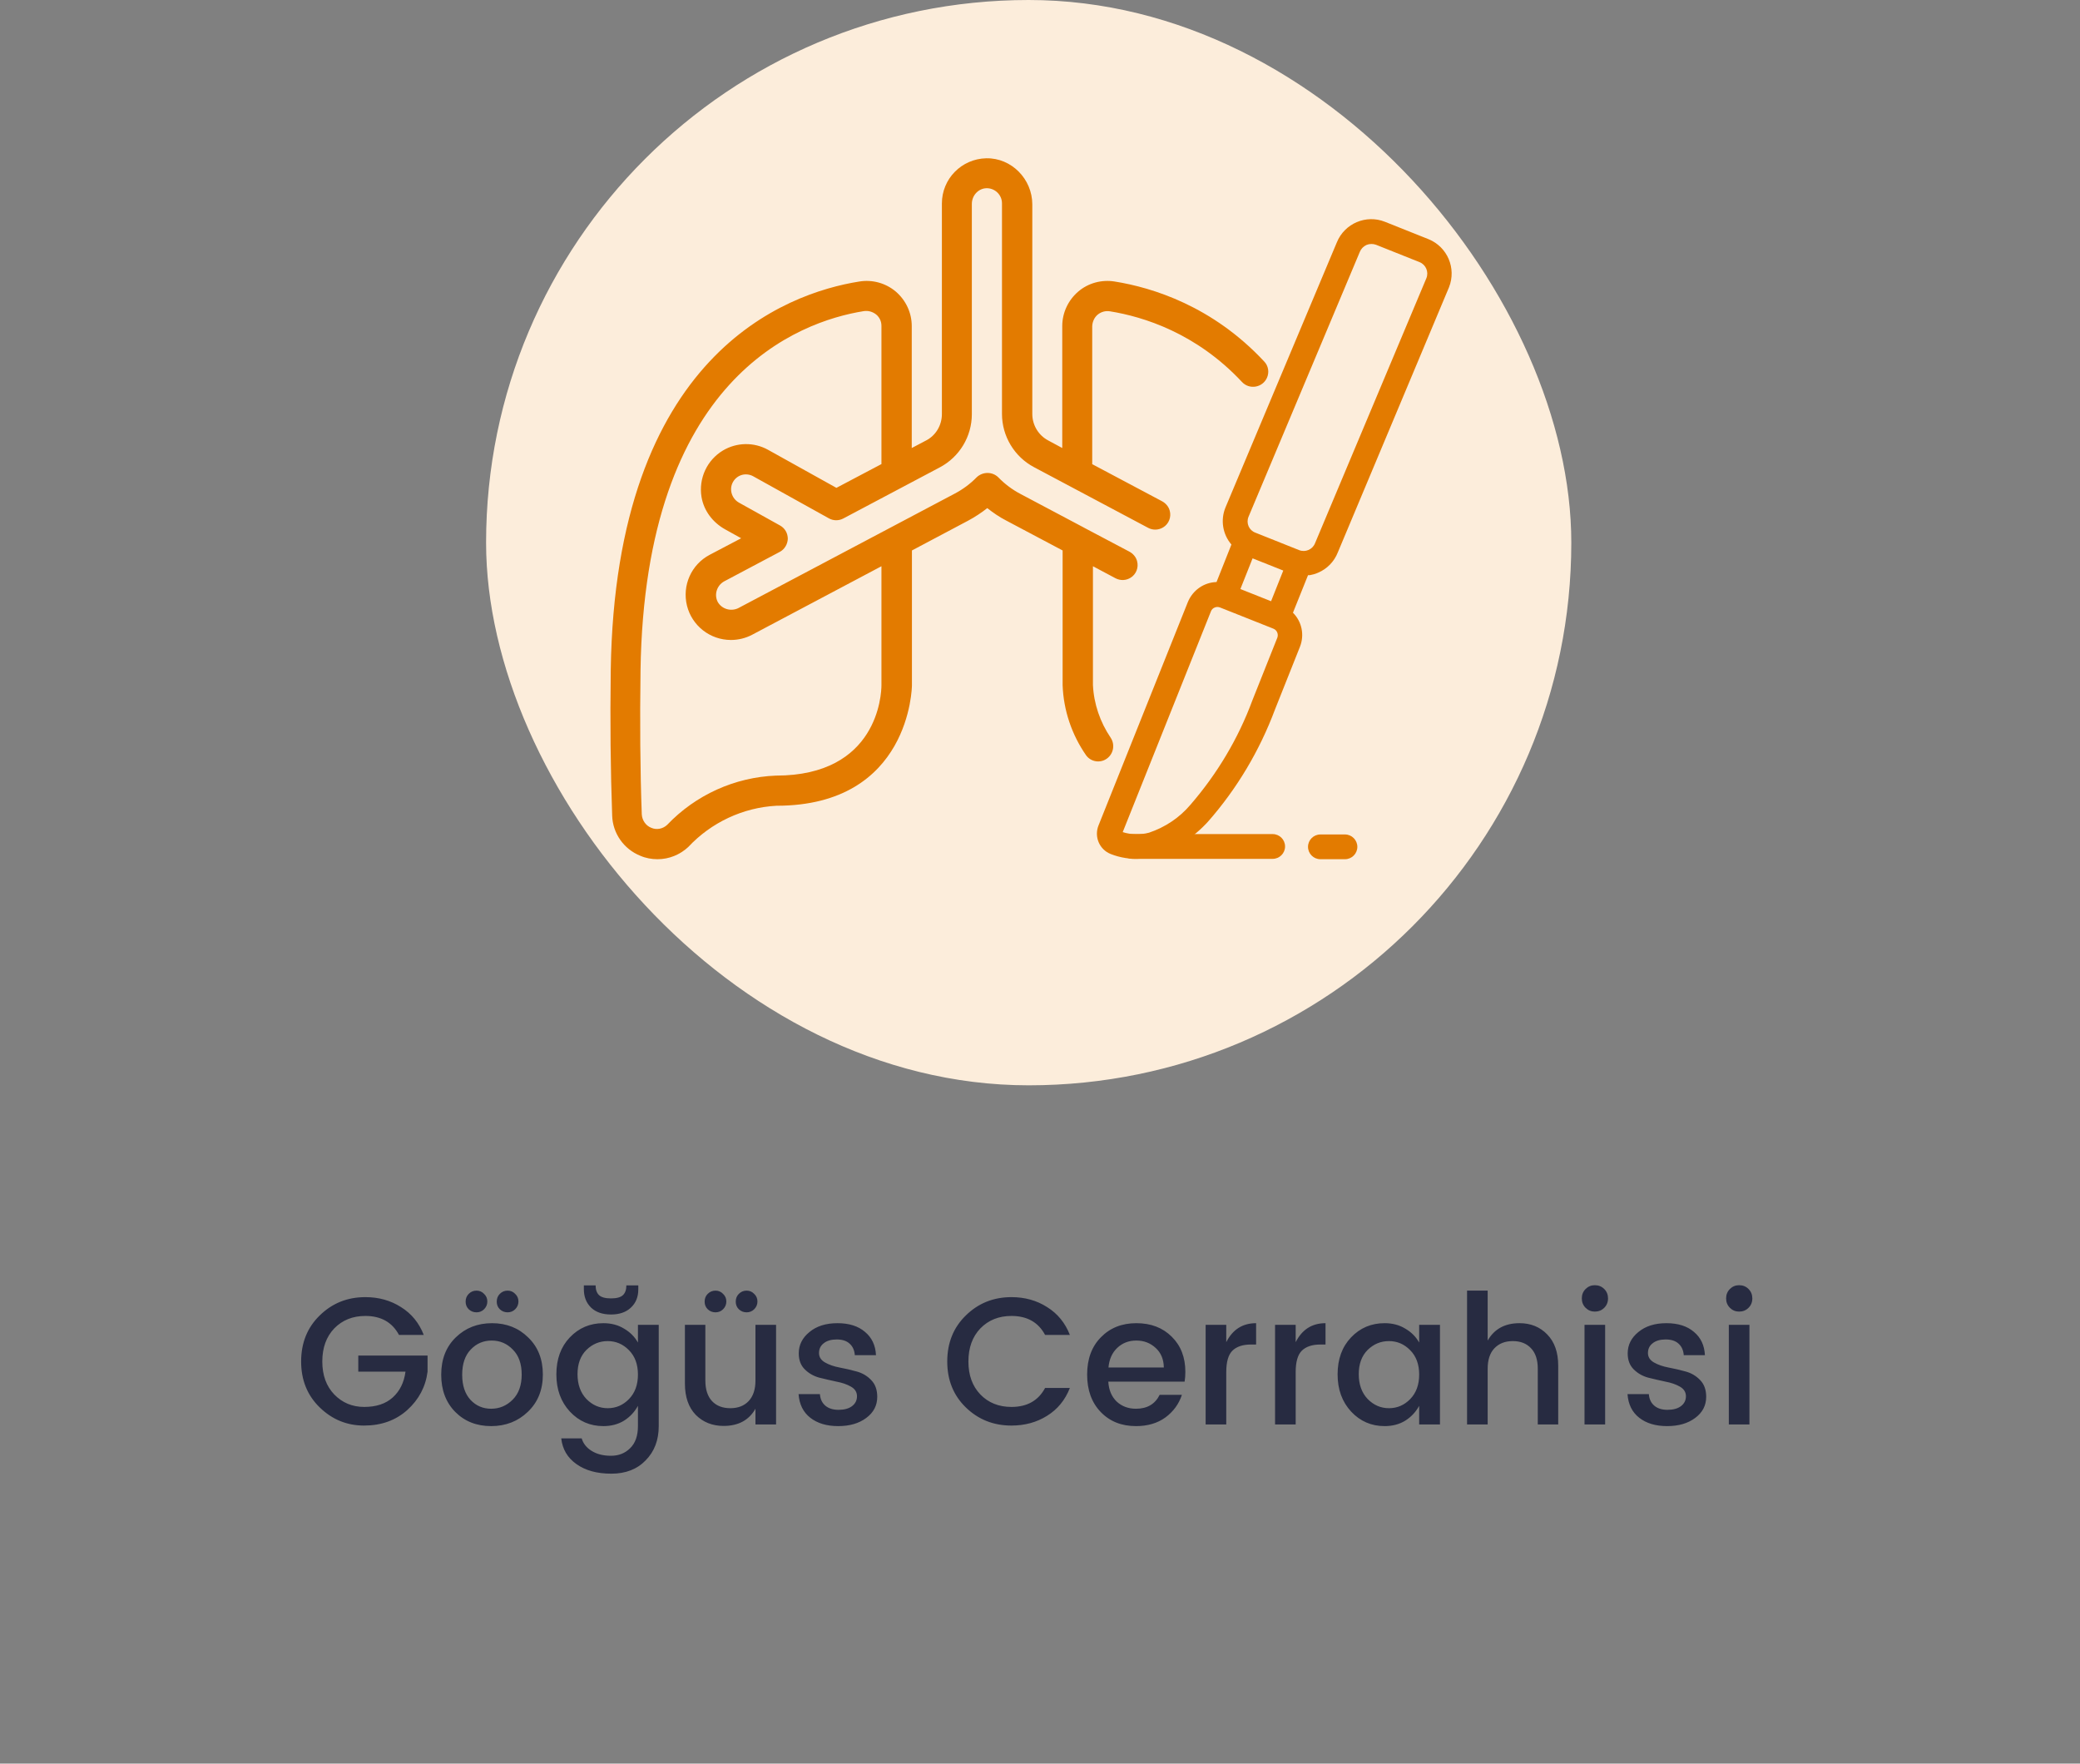
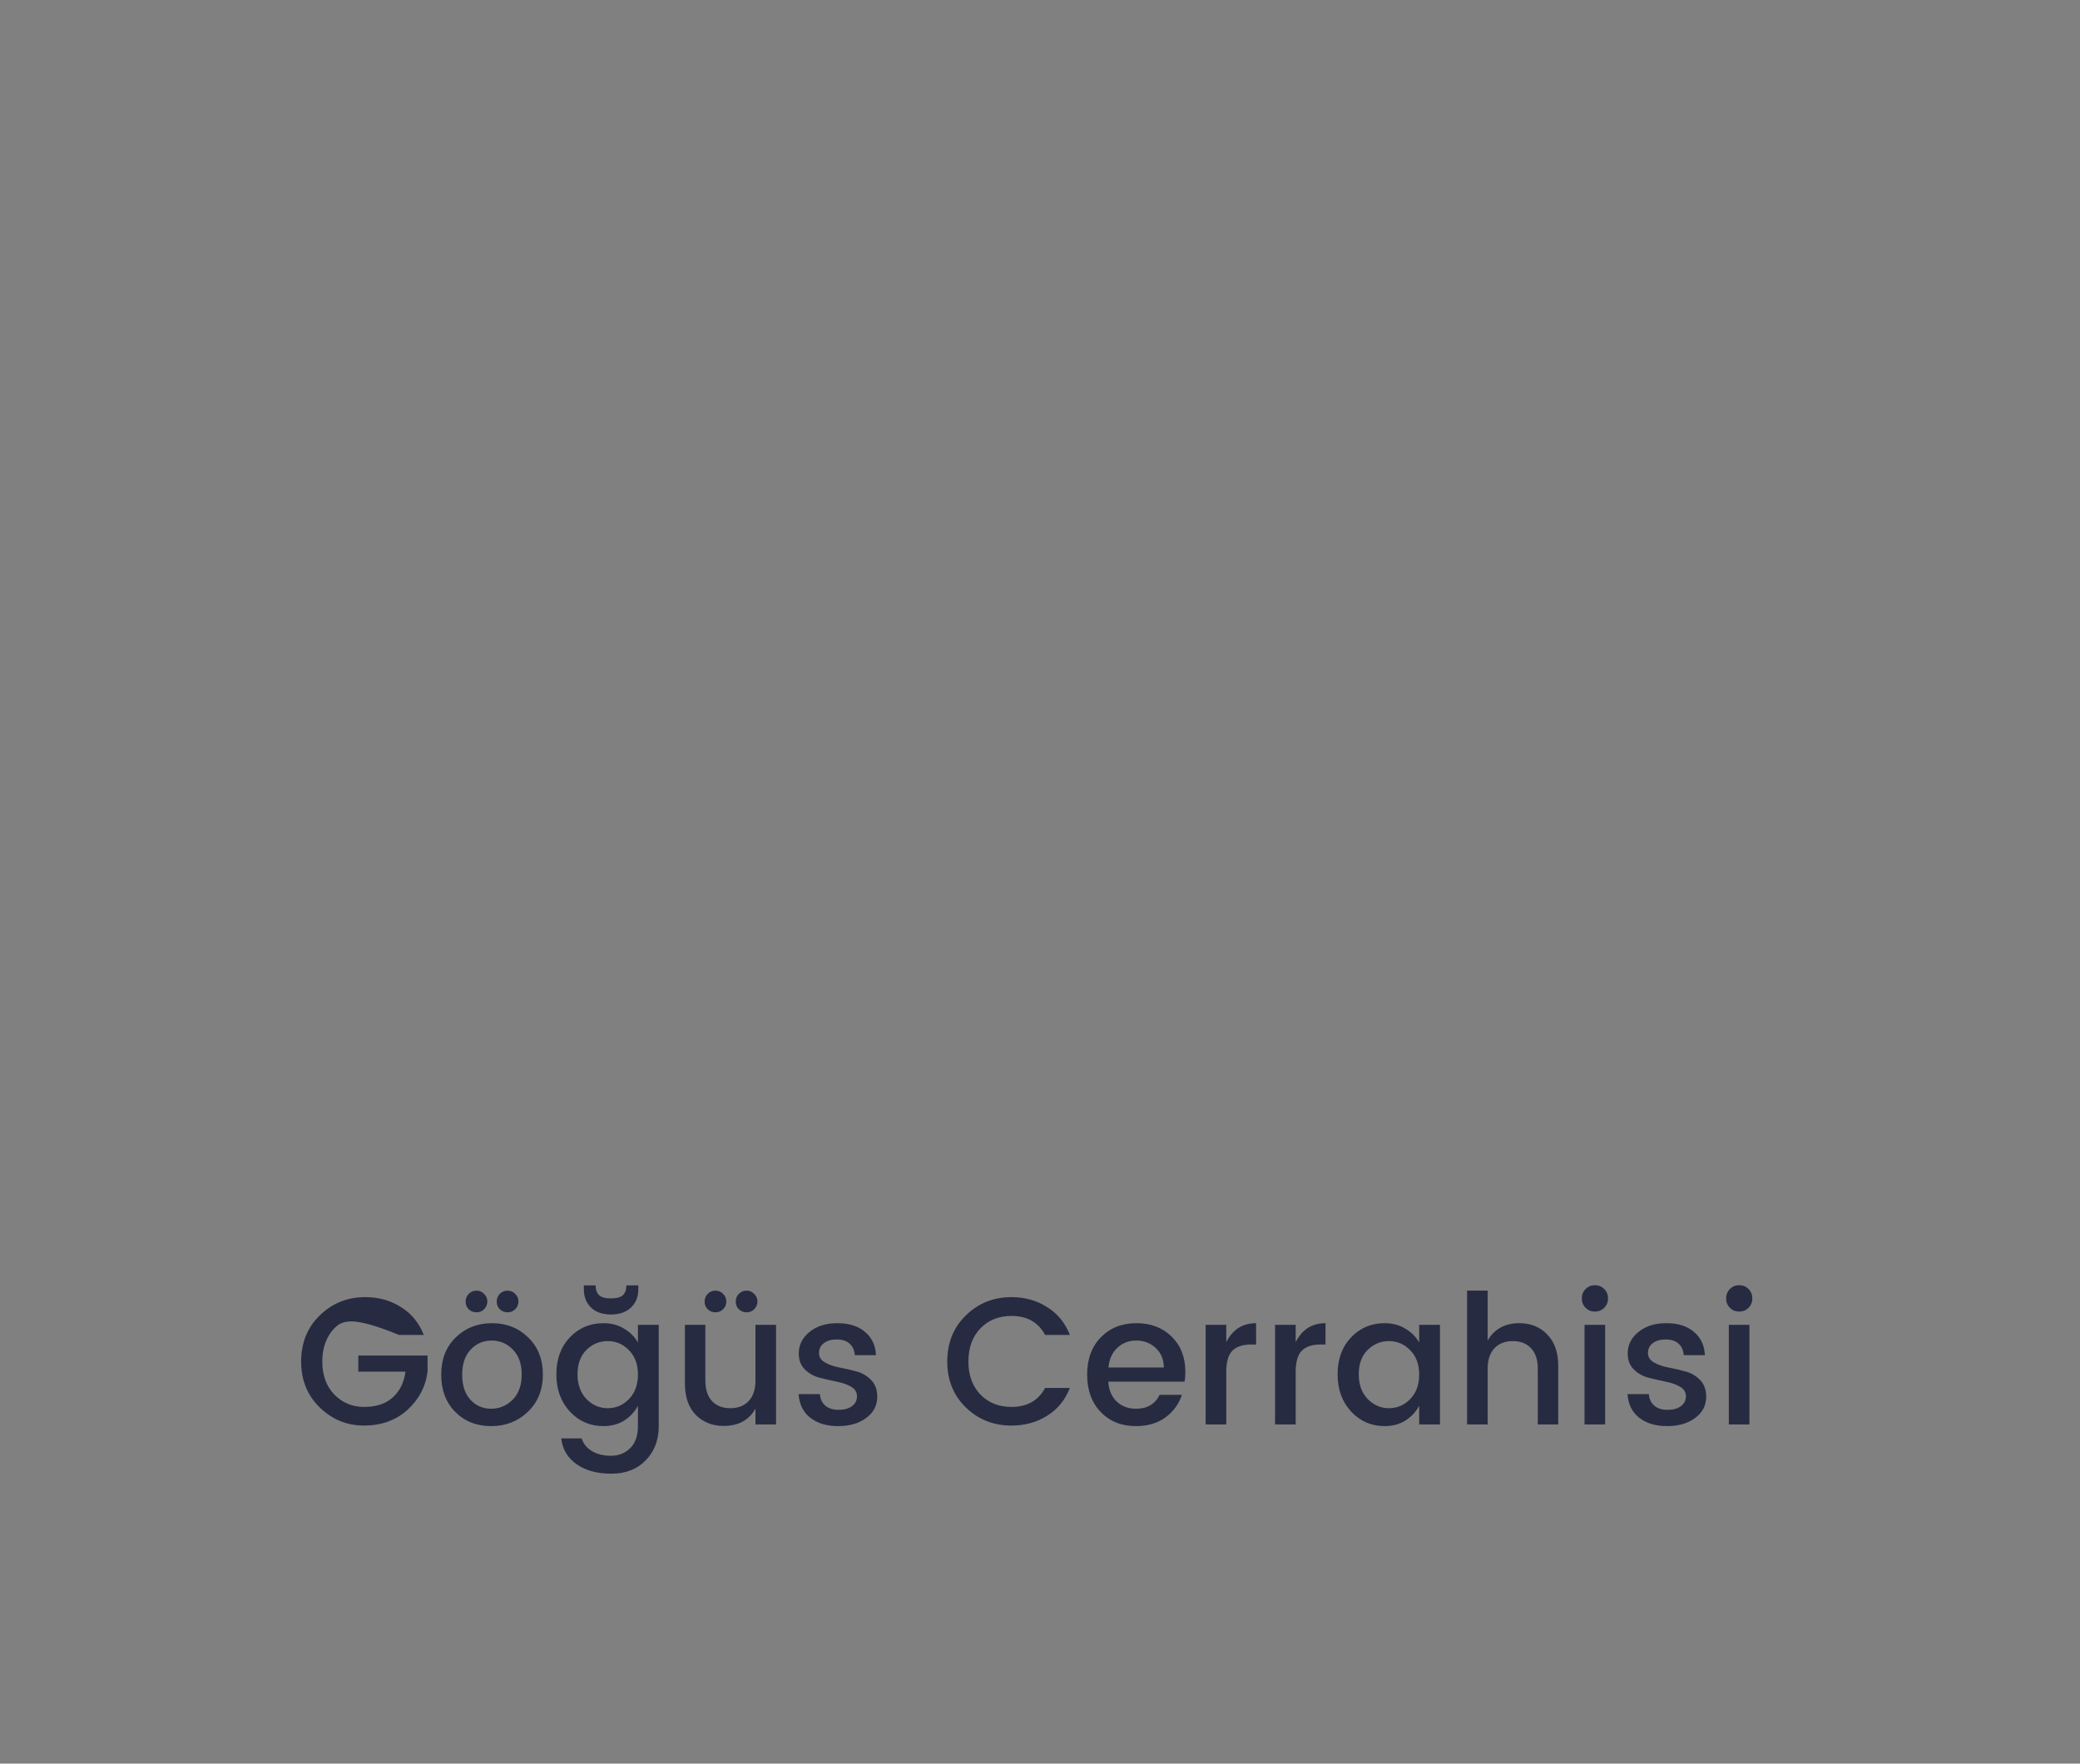
<svg xmlns="http://www.w3.org/2000/svg" width="184" height="156" viewBox="0 0 184 156" fill="none">
  <rect x="0" y="0" width="184" height="156" fill="#808080" stroke="none" />
-   <path d="M32.207 126.096C30.692 126.096 29.386 125.563 28.287 124.496C27.188 123.429 26.639 122.075 26.639 120.432C26.639 118.779 27.188 117.419 28.287 116.352C29.386 115.275 30.73 114.736 32.319 114.736C33.503 114.736 34.553 115.029 35.471 115.616C36.399 116.192 37.071 117.013 37.487 118.08H35.295C34.697 116.96 33.706 116.4 32.319 116.4C31.199 116.4 30.282 116.768 29.567 117.504C28.863 118.24 28.511 119.216 28.511 120.432C28.511 121.637 28.863 122.608 29.567 123.344C30.282 124.08 31.167 124.448 32.223 124.448C33.279 124.448 34.116 124.171 34.735 123.616C35.364 123.051 35.743 122.288 35.871 121.328H31.695V119.904H37.823V121.328C37.652 122.661 37.055 123.792 36.031 124.72C35.007 125.637 33.732 126.096 32.207 126.096ZM45.35 123.808C45.883 123.275 46.15 122.533 46.15 121.584C46.15 120.635 45.889 119.899 45.366 119.376C44.854 118.843 44.23 118.576 43.494 118.576C42.758 118.576 42.139 118.843 41.638 119.376C41.136 119.899 40.886 120.64 40.886 121.6C40.886 122.549 41.131 123.291 41.622 123.824C42.112 124.347 42.721 124.608 43.446 124.608C44.182 124.608 44.816 124.341 45.35 123.808ZM43.446 126.144C42.166 126.144 41.11 125.728 40.278 124.896C39.446 124.053 39.03 122.955 39.03 121.6C39.03 120.235 39.456 119.136 40.31 118.304C41.174 117.461 42.246 117.04 43.526 117.04C44.806 117.04 45.873 117.461 46.726 118.304C47.59 119.136 48.022 120.229 48.022 121.584C48.022 122.939 47.579 124.037 46.694 124.88C45.819 125.723 44.736 126.144 43.446 126.144ZM45.574 115.808C45.392 115.989 45.169 116.08 44.902 116.08C44.635 116.08 44.406 115.989 44.214 115.808C44.032 115.627 43.942 115.403 43.942 115.136C43.942 114.859 44.032 114.629 44.214 114.448C44.406 114.256 44.635 114.16 44.902 114.16C45.169 114.16 45.392 114.256 45.574 114.448C45.766 114.629 45.862 114.853 45.862 115.12C45.862 115.387 45.766 115.616 45.574 115.808ZM42.822 115.808C42.641 115.989 42.416 116.08 42.15 116.08C41.883 116.08 41.654 115.989 41.462 115.808C41.281 115.627 41.19 115.403 41.19 115.136C41.19 114.859 41.281 114.629 41.462 114.448C41.654 114.256 41.883 114.16 42.15 114.16C42.416 114.16 42.641 114.256 42.822 114.448C43.014 114.629 43.11 114.853 43.11 115.12C43.11 115.387 43.014 115.616 42.822 115.808ZM56.465 114.048C56.465 114.72 56.246 115.259 55.809 115.664C55.382 116.069 54.796 116.272 54.049 116.272C53.302 116.272 52.716 116.069 52.289 115.664C51.862 115.248 51.649 114.704 51.649 114.032V113.696H52.689C52.689 114.08 52.79 114.368 52.993 114.56C53.196 114.752 53.548 114.848 54.049 114.848C54.55 114.848 54.902 114.752 55.105 114.56C55.308 114.368 55.409 114.08 55.409 113.696H56.465V114.048ZM53.377 126.144C52.204 126.144 51.217 125.717 50.417 124.864C49.617 124 49.217 122.901 49.217 121.568C49.217 120.224 49.612 119.136 50.401 118.304C51.201 117.461 52.193 117.04 53.377 117.04C54.07 117.04 54.678 117.2 55.201 117.52C55.734 117.829 56.145 118.24 56.433 118.752V117.184H58.273V126.144C58.273 127.381 57.889 128.389 57.121 129.168C56.364 129.957 55.35 130.352 54.081 130.352C52.812 130.352 51.782 130.069 50.993 129.504C50.204 128.949 49.756 128.192 49.649 127.232H51.457C51.596 127.691 51.889 128.059 52.337 128.336C52.796 128.624 53.366 128.768 54.049 128.768C54.732 128.768 55.297 128.544 55.745 128.096C56.204 127.648 56.433 126.997 56.433 126.144V124.352C56.134 124.896 55.724 125.333 55.201 125.664C54.678 125.984 54.07 126.144 53.377 126.144ZM55.633 123.76C56.166 123.216 56.433 122.491 56.433 121.584C56.433 120.677 56.166 119.957 55.633 119.424C55.11 118.891 54.486 118.624 53.761 118.624C53.036 118.624 52.406 118.885 51.873 119.408C51.35 119.931 51.089 120.645 51.089 121.552C51.089 122.459 51.35 123.189 51.873 123.744C52.406 124.288 53.036 124.56 53.761 124.56C54.486 124.56 55.11 124.293 55.633 123.76ZM66.829 117.184H68.653V126H66.829V124.608C66.253 125.621 65.314 126.128 64.013 126.128C63.021 126.128 62.199 125.803 61.549 125.152C60.909 124.491 60.589 123.568 60.589 122.384V117.184H62.397V122.112C62.397 122.901 62.594 123.509 62.989 123.936C63.383 124.352 63.922 124.56 64.605 124.56C65.287 124.56 65.826 124.352 66.221 123.936C66.626 123.509 66.829 122.901 66.829 122.112V117.184ZM63.965 115.808C63.783 115.989 63.559 116.08 63.293 116.08C63.026 116.08 62.797 115.989 62.605 115.808C62.423 115.627 62.333 115.403 62.333 115.136C62.333 114.859 62.423 114.629 62.605 114.448C62.797 114.256 63.026 114.16 63.293 114.16C63.559 114.16 63.783 114.256 63.965 114.448C64.157 114.629 64.253 114.853 64.253 115.12C64.253 115.387 64.157 115.616 63.965 115.808ZM66.717 115.808C66.535 115.989 66.311 116.08 66.045 116.08C65.778 116.08 65.549 115.989 65.357 115.808C65.175 115.627 65.085 115.403 65.085 115.136C65.085 114.859 65.175 114.629 65.357 114.448C65.549 114.256 65.778 114.16 66.045 114.16C66.311 114.16 66.535 114.256 66.717 114.448C66.909 114.629 67.005 114.853 67.005 115.12C67.005 115.387 66.909 115.616 66.717 115.808ZM70.659 119.712C70.659 118.965 70.974 118.336 71.603 117.824C72.233 117.301 73.059 117.04 74.083 117.04C75.107 117.04 75.918 117.296 76.515 117.808C77.123 118.309 77.449 118.997 77.491 119.872H75.619C75.587 119.435 75.433 119.093 75.155 118.848C74.889 118.603 74.51 118.48 74.019 118.48C73.529 118.48 73.145 118.592 72.867 118.816C72.59 119.029 72.451 119.317 72.451 119.68C72.451 120.032 72.627 120.309 72.979 120.512C73.331 120.715 73.758 120.864 74.259 120.96C74.771 121.056 75.278 121.173 75.779 121.312C76.291 121.451 76.723 121.707 77.075 122.08C77.427 122.443 77.603 122.933 77.603 123.552C77.603 124.32 77.278 124.944 76.627 125.424C75.987 125.904 75.161 126.144 74.147 126.144C73.134 126.144 72.313 125.899 71.683 125.408C71.054 124.917 70.707 124.219 70.643 123.312H72.531C72.563 123.749 72.723 124.091 73.011 124.336C73.299 124.581 73.689 124.704 74.179 124.704C74.681 124.704 75.075 124.597 75.363 124.384C75.662 124.16 75.811 123.867 75.811 123.504C75.811 123.141 75.635 122.859 75.283 122.656C74.931 122.453 74.499 122.304 73.987 122.208C73.486 122.101 72.979 121.984 72.467 121.856C71.966 121.717 71.539 121.472 71.187 121.12C70.835 120.768 70.659 120.299 70.659 119.712ZM89.475 126.096C87.886 126.096 86.542 125.563 85.443 124.496C84.344 123.429 83.795 122.075 83.795 120.432C83.795 118.779 84.344 117.419 85.443 116.352C86.542 115.275 87.886 114.736 89.475 114.736C90.659 114.736 91.71 115.029 92.627 115.616C93.555 116.192 94.227 117.013 94.643 118.08H92.451C91.854 116.96 90.862 116.4 89.475 116.4C88.355 116.4 87.438 116.768 86.723 117.504C86.019 118.24 85.667 119.216 85.667 120.432C85.667 121.637 86.019 122.608 86.723 123.344C87.438 124.08 88.355 124.448 89.475 124.448C90.862 124.448 91.854 123.888 92.451 122.768H94.643C94.227 123.835 93.555 124.656 92.627 125.232C91.71 125.808 90.659 126.096 89.475 126.096ZM100.49 126.144C99.21 126.144 98.17 125.728 97.37 124.896C96.57 124.064 96.17 122.96 96.17 121.584C96.17 120.208 96.576 119.109 97.386 118.288C98.197 117.456 99.242 117.04 100.522 117.04C101.813 117.04 102.858 117.44 103.658 118.24C104.458 119.029 104.858 120.064 104.858 121.344C104.858 121.653 104.837 121.941 104.794 122.208H98.042C98.085 122.944 98.33 123.531 98.778 123.968C99.237 124.395 99.808 124.608 100.49 124.608C101.482 124.608 102.181 124.197 102.586 123.376H104.554C104.287 124.187 103.802 124.853 103.098 125.376C102.394 125.888 101.525 126.144 100.49 126.144ZM102.954 120.96C102.943 120.235 102.703 119.659 102.234 119.232C101.765 118.795 101.194 118.576 100.522 118.576C99.85 118.576 99.285 118.795 98.826 119.232C98.378 119.659 98.122 120.235 98.058 120.96H102.954ZM108.477 117.184V118.72C109.042 117.6 109.922 117.04 111.117 117.04V118.928H110.653C109.938 118.928 109.394 119.109 109.021 119.472C108.658 119.835 108.477 120.464 108.477 121.36V126H106.653V117.184H108.477ZM114.618 117.184V118.72C115.183 117.6 116.063 117.04 117.258 117.04V118.928H116.794C116.079 118.928 115.535 119.109 115.162 119.472C114.799 119.835 114.618 120.464 114.618 121.36V126H112.794V117.184H114.618ZM124.742 123.76C125.276 123.216 125.542 122.491 125.542 121.584C125.542 120.677 125.276 119.957 124.742 119.424C124.22 118.891 123.596 118.624 122.87 118.624C122.145 118.624 121.516 118.885 120.982 119.408C120.46 119.931 120.198 120.645 120.198 121.552C120.198 122.459 120.46 123.189 120.982 123.744C121.516 124.288 122.145 124.56 122.87 124.56C123.596 124.56 124.22 124.293 124.742 123.76ZM122.486 126.144C121.313 126.144 120.326 125.717 119.526 124.864C118.726 124 118.326 122.901 118.326 121.568C118.326 120.224 118.721 119.136 119.51 118.304C120.31 117.461 121.302 117.04 122.486 117.04C123.18 117.04 123.788 117.2 124.31 117.52C124.844 117.829 125.254 118.24 125.542 118.752V117.184H127.382V126H125.542V124.352C125.244 124.896 124.833 125.333 124.31 125.664C123.788 125.984 123.18 126.144 122.486 126.144ZM131.602 114.16V118.576C132.189 117.552 133.127 117.04 134.418 117.04C135.41 117.04 136.226 117.371 136.866 118.032C137.517 118.693 137.842 119.616 137.842 120.8V126H136.034V121.072C136.034 120.283 135.837 119.68 135.442 119.264C135.047 118.837 134.509 118.624 133.826 118.624C133.143 118.624 132.599 118.837 132.194 119.264C131.799 119.68 131.602 120.283 131.602 121.072V126H129.778V114.16H131.602ZM142.249 114.848C142.249 115.179 142.137 115.456 141.913 115.68C141.689 115.904 141.411 116.016 141.081 116.016C140.761 116.016 140.489 115.904 140.265 115.68C140.041 115.456 139.929 115.179 139.929 114.848C139.929 114.517 140.041 114.24 140.265 114.016C140.489 113.792 140.761 113.68 141.081 113.68C141.411 113.68 141.689 113.792 141.913 114.016C142.137 114.24 142.249 114.517 142.249 114.848ZM140.169 126V117.184H141.993V126H140.169ZM143.988 119.712C143.988 118.965 144.302 118.336 144.932 117.824C145.561 117.301 146.388 117.04 147.411 117.04C148.436 117.04 149.246 117.296 149.844 117.808C150.452 118.309 150.777 118.997 150.82 119.872H148.948C148.916 119.435 148.761 119.093 148.484 118.848C148.217 118.603 147.838 118.48 147.348 118.48C146.857 118.48 146.473 118.592 146.196 118.816C145.918 119.029 145.78 119.317 145.78 119.68C145.78 120.032 145.956 120.309 146.308 120.512C146.66 120.715 147.086 120.864 147.588 120.96C148.1 121.056 148.606 121.173 149.108 121.312C149.62 121.451 150.052 121.707 150.404 122.08C150.756 122.443 150.932 122.933 150.932 123.552C150.932 124.32 150.606 124.944 149.956 125.424C149.316 125.904 148.489 126.144 147.476 126.144C146.462 126.144 145.641 125.899 145.012 125.408C144.382 124.917 144.036 124.219 143.972 123.312H145.86C145.892 123.749 146.052 124.091 146.34 124.336C146.628 124.581 147.017 124.704 147.508 124.704C148.009 124.704 148.404 124.597 148.692 124.384C148.99 124.16 149.14 123.867 149.14 123.504C149.14 123.141 148.964 122.859 148.612 122.656C148.26 122.453 147.828 122.304 147.316 122.208C146.814 122.101 146.308 121.984 145.796 121.856C145.294 121.717 144.868 121.472 144.516 121.12C144.164 120.768 143.988 120.299 143.988 119.712ZM155.014 114.848C155.014 115.179 154.902 115.456 154.678 115.68C154.454 115.904 154.177 116.016 153.846 116.016C153.526 116.016 153.254 115.904 153.03 115.68C152.806 115.456 152.694 115.179 152.694 114.848C152.694 114.517 152.806 114.24 153.03 114.016C153.254 113.792 153.526 113.68 153.846 113.68C154.177 113.68 154.454 113.792 154.678 114.016C154.902 114.24 155.014 114.517 155.014 114.848ZM152.934 126V117.184H154.758V126H152.934Z" fill="#272B41" />
-   <rect x="43" width="96" height="96" rx="48" fill="#FCEDDB" />
-   <path fill-rule="evenodd" clip-rule="evenodd" d="M118.978 76C119.581 76 120.073 75.508 120.073 74.906C120.073 74.302 119.581 73.811 118.978 73.811H116.804C116.201 73.811 115.709 74.302 115.709 74.906C115.709 75.508 116.201 76 116.804 76H118.978Z" fill="#E37B00" />
-   <path fill-rule="evenodd" clip-rule="evenodd" d="M112.584 75.968C113.187 75.968 113.679 75.476 113.679 74.873C113.679 74.27 113.187 73.778 112.584 73.778H100.175C99.572 73.778 99.08 74.27 99.08 74.873C99.08 75.476 99.572 75.968 100.175 75.968H112.584Z" fill="#E37B00" />
-   <path d="M105.077 53.26L97.175 73.017C96.778 74.017 97.254 75.143 98.254 75.54C99.095 75.873 100.015 76.016 100.92 75.953C104.332 75.619 106.823 72.715 106.855 72.684C109.425 69.764 111.425 66.4 112.79 62.75L114.995 57.212C115.408 56.164 115.17 54.99 114.377 54.197L115.709 50.88C115.757 50.864 115.805 50.88 115.852 50.88C116.106 50.833 116.36 50.769 116.598 50.658C117.392 50.325 118.026 49.674 118.344 48.865L128.182 25.411C128.849 23.729 128.039 21.84 126.373 21.158L122.517 19.619C120.851 18.952 118.947 19.762 118.264 21.428L108.41 44.882C107.95 45.992 108.156 47.262 108.934 48.166L107.616 51.483C106.49 51.515 105.506 52.213 105.077 53.26ZM110.441 45.723L120.296 22.269C120.407 21.999 120.613 21.793 120.883 21.666C121.152 21.555 121.454 21.555 121.724 21.65L125.58 23.189C126.135 23.411 126.405 24.046 126.183 24.602L116.328 48.055C116.106 48.611 115.471 48.881 114.916 48.658L111.06 47.119C110.489 46.913 110.219 46.278 110.441 45.723ZM110.806 49.388L113.52 50.468L112.441 53.181L109.727 52.102L110.806 49.388ZM112.647 55.609C112.964 55.736 113.107 56.085 112.996 56.402L110.79 61.941C109.537 65.337 107.664 68.463 105.3 71.192C104.332 72.335 103.062 73.176 101.65 73.652C100.888 73.858 100.079 73.842 99.317 73.604L107.124 54.07C107.188 53.911 107.299 53.8 107.458 53.736C107.601 53.673 107.775 53.673 107.934 53.736L112.647 55.609Z" fill="#E37B00" />
-   <path d="M97.095 27.838C97.397 27.584 97.793 27.473 98.19 27.537C101.142 28.013 105.823 29.457 109.87 33.789C110.52 34.487 111.679 34.297 112.075 33.424C112.298 32.932 112.202 32.361 111.837 31.98C107.267 27.077 101.967 25.442 98.619 24.903C97.46 24.712 96.27 25.03 95.382 25.791C94.493 26.553 93.969 27.664 93.969 28.838V39.629L92.731 38.962C91.859 38.502 91.319 37.598 91.319 36.614V18.079C91.319 15.842 89.478 13.953 87.241 14.001C85.067 14.049 83.321 15.81 83.321 18V36.63C83.321 37.614 82.782 38.534 81.893 38.978L80.655 39.629V28.838C80.655 27.664 80.132 26.553 79.243 25.791C78.338 25.03 77.164 24.712 76.006 24.903C69.531 25.934 54.44 31.361 54.028 59.258C53.964 63.876 54.012 68.209 54.154 72.144C54.202 73.715 55.186 75.111 56.646 75.698C57.122 75.905 57.646 76 58.169 76C59.185 76 60.153 75.603 60.883 74.921C62.914 72.747 65.723 71.43 68.69 71.271C80.544 71.271 80.671 60.718 80.671 60.623V48.69L85.67 46.04C86.257 45.722 86.812 45.358 87.336 44.945C87.86 45.358 88.415 45.738 89.002 46.04L94.001 48.69V60.607C94.08 62.829 94.81 64.987 96.08 66.812C96.508 67.399 97.333 67.526 97.921 67.098C98.508 66.669 98.65 65.86 98.254 65.257C97.317 63.876 96.762 62.258 96.683 60.592V50.086L98.682 51.15C99.111 51.372 99.603 51.356 100.015 51.102C100.507 50.8 100.745 50.197 100.586 49.626C100.491 49.261 100.221 48.96 99.888 48.785L95.984 46.722C95.937 46.691 95.873 46.659 95.81 46.627L90.272 43.691C89.542 43.31 88.875 42.803 88.304 42.215C87.78 41.708 86.939 41.708 86.4 42.215C85.829 42.803 85.162 43.294 84.432 43.675L65.294 53.8C64.644 54.101 63.866 53.879 63.501 53.26C63.152 52.609 63.406 51.8 64.041 51.435L68.976 48.817C69.404 48.595 69.674 48.135 69.69 47.658C69.69 47.166 69.436 46.722 69.008 46.484L65.358 44.453C64.723 44.088 64.485 43.279 64.834 42.644C65.009 42.327 65.294 42.104 65.628 42.009C65.961 41.914 66.342 41.962 66.643 42.136L73.324 45.849C73.721 46.072 74.197 46.072 74.594 45.865L83.131 41.343C84.876 40.422 85.971 38.613 85.971 36.63V18.032C85.971 17.317 86.511 16.699 87.209 16.651C87.987 16.603 88.637 17.222 88.637 17.984V36.614C88.637 38.581 89.732 40.406 91.478 41.327L101.57 46.691C101.983 46.913 102.491 46.897 102.903 46.643C103.395 46.341 103.633 45.738 103.475 45.167C103.379 44.802 103.11 44.501 102.776 44.326L96.619 41.057V28.854C96.635 28.457 96.81 28.076 97.095 27.838ZM77.989 41.041L73.99 43.152L67.945 39.788C66.691 39.089 65.167 39.121 63.946 39.851C62.549 40.692 61.787 42.311 62.057 43.961C62.264 45.183 63.057 46.214 64.136 46.817L65.564 47.611L62.787 49.071C61.153 49.928 60.328 51.784 60.772 53.578C61.216 55.355 62.819 56.608 64.66 56.608C65.31 56.608 65.961 56.45 66.532 56.148L77.974 50.086V60.607C77.974 61.432 77.64 68.605 68.643 68.605C64.993 68.748 61.533 70.319 59.01 72.969C58.63 73.318 58.09 73.429 57.614 73.223C57.122 73.032 56.805 72.556 56.773 72.033C56.63 68.145 56.598 63.86 56.662 59.29C57.043 33.424 70.594 28.457 76.403 27.521C76.799 27.458 77.196 27.569 77.513 27.823C77.815 28.076 77.974 28.441 77.974 28.822V41.041H77.989Z" fill="#E37B00" />
+   <path d="M32.207 126.096C30.692 126.096 29.386 125.563 28.287 124.496C27.188 123.429 26.639 122.075 26.639 120.432C26.639 118.779 27.188 117.419 28.287 116.352C29.386 115.275 30.73 114.736 32.319 114.736C33.503 114.736 34.553 115.029 35.471 115.616C36.399 116.192 37.071 117.013 37.487 118.08H35.295C31.199 116.4 30.282 116.768 29.567 117.504C28.863 118.24 28.511 119.216 28.511 120.432C28.511 121.637 28.863 122.608 29.567 123.344C30.282 124.08 31.167 124.448 32.223 124.448C33.279 124.448 34.116 124.171 34.735 123.616C35.364 123.051 35.743 122.288 35.871 121.328H31.695V119.904H37.823V121.328C37.652 122.661 37.055 123.792 36.031 124.72C35.007 125.637 33.732 126.096 32.207 126.096ZM45.35 123.808C45.883 123.275 46.15 122.533 46.15 121.584C46.15 120.635 45.889 119.899 45.366 119.376C44.854 118.843 44.23 118.576 43.494 118.576C42.758 118.576 42.139 118.843 41.638 119.376C41.136 119.899 40.886 120.64 40.886 121.6C40.886 122.549 41.131 123.291 41.622 123.824C42.112 124.347 42.721 124.608 43.446 124.608C44.182 124.608 44.816 124.341 45.35 123.808ZM43.446 126.144C42.166 126.144 41.11 125.728 40.278 124.896C39.446 124.053 39.03 122.955 39.03 121.6C39.03 120.235 39.456 119.136 40.31 118.304C41.174 117.461 42.246 117.04 43.526 117.04C44.806 117.04 45.873 117.461 46.726 118.304C47.59 119.136 48.022 120.229 48.022 121.584C48.022 122.939 47.579 124.037 46.694 124.88C45.819 125.723 44.736 126.144 43.446 126.144ZM45.574 115.808C45.392 115.989 45.169 116.08 44.902 116.08C44.635 116.08 44.406 115.989 44.214 115.808C44.032 115.627 43.942 115.403 43.942 115.136C43.942 114.859 44.032 114.629 44.214 114.448C44.406 114.256 44.635 114.16 44.902 114.16C45.169 114.16 45.392 114.256 45.574 114.448C45.766 114.629 45.862 114.853 45.862 115.12C45.862 115.387 45.766 115.616 45.574 115.808ZM42.822 115.808C42.641 115.989 42.416 116.08 42.15 116.08C41.883 116.08 41.654 115.989 41.462 115.808C41.281 115.627 41.19 115.403 41.19 115.136C41.19 114.859 41.281 114.629 41.462 114.448C41.654 114.256 41.883 114.16 42.15 114.16C42.416 114.16 42.641 114.256 42.822 114.448C43.014 114.629 43.11 114.853 43.11 115.12C43.11 115.387 43.014 115.616 42.822 115.808ZM56.465 114.048C56.465 114.72 56.246 115.259 55.809 115.664C55.382 116.069 54.796 116.272 54.049 116.272C53.302 116.272 52.716 116.069 52.289 115.664C51.862 115.248 51.649 114.704 51.649 114.032V113.696H52.689C52.689 114.08 52.79 114.368 52.993 114.56C53.196 114.752 53.548 114.848 54.049 114.848C54.55 114.848 54.902 114.752 55.105 114.56C55.308 114.368 55.409 114.08 55.409 113.696H56.465V114.048ZM53.377 126.144C52.204 126.144 51.217 125.717 50.417 124.864C49.617 124 49.217 122.901 49.217 121.568C49.217 120.224 49.612 119.136 50.401 118.304C51.201 117.461 52.193 117.04 53.377 117.04C54.07 117.04 54.678 117.2 55.201 117.52C55.734 117.829 56.145 118.24 56.433 118.752V117.184H58.273V126.144C58.273 127.381 57.889 128.389 57.121 129.168C56.364 129.957 55.35 130.352 54.081 130.352C52.812 130.352 51.782 130.069 50.993 129.504C50.204 128.949 49.756 128.192 49.649 127.232H51.457C51.596 127.691 51.889 128.059 52.337 128.336C52.796 128.624 53.366 128.768 54.049 128.768C54.732 128.768 55.297 128.544 55.745 128.096C56.204 127.648 56.433 126.997 56.433 126.144V124.352C56.134 124.896 55.724 125.333 55.201 125.664C54.678 125.984 54.07 126.144 53.377 126.144ZM55.633 123.76C56.166 123.216 56.433 122.491 56.433 121.584C56.433 120.677 56.166 119.957 55.633 119.424C55.11 118.891 54.486 118.624 53.761 118.624C53.036 118.624 52.406 118.885 51.873 119.408C51.35 119.931 51.089 120.645 51.089 121.552C51.089 122.459 51.35 123.189 51.873 123.744C52.406 124.288 53.036 124.56 53.761 124.56C54.486 124.56 55.11 124.293 55.633 123.76ZM66.829 117.184H68.653V126H66.829V124.608C66.253 125.621 65.314 126.128 64.013 126.128C63.021 126.128 62.199 125.803 61.549 125.152C60.909 124.491 60.589 123.568 60.589 122.384V117.184H62.397V122.112C62.397 122.901 62.594 123.509 62.989 123.936C63.383 124.352 63.922 124.56 64.605 124.56C65.287 124.56 65.826 124.352 66.221 123.936C66.626 123.509 66.829 122.901 66.829 122.112V117.184ZM63.965 115.808C63.783 115.989 63.559 116.08 63.293 116.08C63.026 116.08 62.797 115.989 62.605 115.808C62.423 115.627 62.333 115.403 62.333 115.136C62.333 114.859 62.423 114.629 62.605 114.448C62.797 114.256 63.026 114.16 63.293 114.16C63.559 114.16 63.783 114.256 63.965 114.448C64.157 114.629 64.253 114.853 64.253 115.12C64.253 115.387 64.157 115.616 63.965 115.808ZM66.717 115.808C66.535 115.989 66.311 116.08 66.045 116.08C65.778 116.08 65.549 115.989 65.357 115.808C65.175 115.627 65.085 115.403 65.085 115.136C65.085 114.859 65.175 114.629 65.357 114.448C65.549 114.256 65.778 114.16 66.045 114.16C66.311 114.16 66.535 114.256 66.717 114.448C66.909 114.629 67.005 114.853 67.005 115.12C67.005 115.387 66.909 115.616 66.717 115.808ZM70.659 119.712C70.659 118.965 70.974 118.336 71.603 117.824C72.233 117.301 73.059 117.04 74.083 117.04C75.107 117.04 75.918 117.296 76.515 117.808C77.123 118.309 77.449 118.997 77.491 119.872H75.619C75.587 119.435 75.433 119.093 75.155 118.848C74.889 118.603 74.51 118.48 74.019 118.48C73.529 118.48 73.145 118.592 72.867 118.816C72.59 119.029 72.451 119.317 72.451 119.68C72.451 120.032 72.627 120.309 72.979 120.512C73.331 120.715 73.758 120.864 74.259 120.96C74.771 121.056 75.278 121.173 75.779 121.312C76.291 121.451 76.723 121.707 77.075 122.08C77.427 122.443 77.603 122.933 77.603 123.552C77.603 124.32 77.278 124.944 76.627 125.424C75.987 125.904 75.161 126.144 74.147 126.144C73.134 126.144 72.313 125.899 71.683 125.408C71.054 124.917 70.707 124.219 70.643 123.312H72.531C72.563 123.749 72.723 124.091 73.011 124.336C73.299 124.581 73.689 124.704 74.179 124.704C74.681 124.704 75.075 124.597 75.363 124.384C75.662 124.16 75.811 123.867 75.811 123.504C75.811 123.141 75.635 122.859 75.283 122.656C74.931 122.453 74.499 122.304 73.987 122.208C73.486 122.101 72.979 121.984 72.467 121.856C71.966 121.717 71.539 121.472 71.187 121.12C70.835 120.768 70.659 120.299 70.659 119.712ZM89.475 126.096C87.886 126.096 86.542 125.563 85.443 124.496C84.344 123.429 83.795 122.075 83.795 120.432C83.795 118.779 84.344 117.419 85.443 116.352C86.542 115.275 87.886 114.736 89.475 114.736C90.659 114.736 91.71 115.029 92.627 115.616C93.555 116.192 94.227 117.013 94.643 118.08H92.451C91.854 116.96 90.862 116.4 89.475 116.4C88.355 116.4 87.438 116.768 86.723 117.504C86.019 118.24 85.667 119.216 85.667 120.432C85.667 121.637 86.019 122.608 86.723 123.344C87.438 124.08 88.355 124.448 89.475 124.448C90.862 124.448 91.854 123.888 92.451 122.768H94.643C94.227 123.835 93.555 124.656 92.627 125.232C91.71 125.808 90.659 126.096 89.475 126.096ZM100.49 126.144C99.21 126.144 98.17 125.728 97.37 124.896C96.57 124.064 96.17 122.96 96.17 121.584C96.17 120.208 96.576 119.109 97.386 118.288C98.197 117.456 99.242 117.04 100.522 117.04C101.813 117.04 102.858 117.44 103.658 118.24C104.458 119.029 104.858 120.064 104.858 121.344C104.858 121.653 104.837 121.941 104.794 122.208H98.042C98.085 122.944 98.33 123.531 98.778 123.968C99.237 124.395 99.808 124.608 100.49 124.608C101.482 124.608 102.181 124.197 102.586 123.376H104.554C104.287 124.187 103.802 124.853 103.098 125.376C102.394 125.888 101.525 126.144 100.49 126.144ZM102.954 120.96C102.943 120.235 102.703 119.659 102.234 119.232C101.765 118.795 101.194 118.576 100.522 118.576C99.85 118.576 99.285 118.795 98.826 119.232C98.378 119.659 98.122 120.235 98.058 120.96H102.954ZM108.477 117.184V118.72C109.042 117.6 109.922 117.04 111.117 117.04V118.928H110.653C109.938 118.928 109.394 119.109 109.021 119.472C108.658 119.835 108.477 120.464 108.477 121.36V126H106.653V117.184H108.477ZM114.618 117.184V118.72C115.183 117.6 116.063 117.04 117.258 117.04V118.928H116.794C116.079 118.928 115.535 119.109 115.162 119.472C114.799 119.835 114.618 120.464 114.618 121.36V126H112.794V117.184H114.618ZM124.742 123.76C125.276 123.216 125.542 122.491 125.542 121.584C125.542 120.677 125.276 119.957 124.742 119.424C124.22 118.891 123.596 118.624 122.87 118.624C122.145 118.624 121.516 118.885 120.982 119.408C120.46 119.931 120.198 120.645 120.198 121.552C120.198 122.459 120.46 123.189 120.982 123.744C121.516 124.288 122.145 124.56 122.87 124.56C123.596 124.56 124.22 124.293 124.742 123.76ZM122.486 126.144C121.313 126.144 120.326 125.717 119.526 124.864C118.726 124 118.326 122.901 118.326 121.568C118.326 120.224 118.721 119.136 119.51 118.304C120.31 117.461 121.302 117.04 122.486 117.04C123.18 117.04 123.788 117.2 124.31 117.52C124.844 117.829 125.254 118.24 125.542 118.752V117.184H127.382V126H125.542V124.352C125.244 124.896 124.833 125.333 124.31 125.664C123.788 125.984 123.18 126.144 122.486 126.144ZM131.602 114.16V118.576C132.189 117.552 133.127 117.04 134.418 117.04C135.41 117.04 136.226 117.371 136.866 118.032C137.517 118.693 137.842 119.616 137.842 120.8V126H136.034V121.072C136.034 120.283 135.837 119.68 135.442 119.264C135.047 118.837 134.509 118.624 133.826 118.624C133.143 118.624 132.599 118.837 132.194 119.264C131.799 119.68 131.602 120.283 131.602 121.072V126H129.778V114.16H131.602ZM142.249 114.848C142.249 115.179 142.137 115.456 141.913 115.68C141.689 115.904 141.411 116.016 141.081 116.016C140.761 116.016 140.489 115.904 140.265 115.68C140.041 115.456 139.929 115.179 139.929 114.848C139.929 114.517 140.041 114.24 140.265 114.016C140.489 113.792 140.761 113.68 141.081 113.68C141.411 113.68 141.689 113.792 141.913 114.016C142.137 114.24 142.249 114.517 142.249 114.848ZM140.169 126V117.184H141.993V126H140.169ZM143.988 119.712C143.988 118.965 144.302 118.336 144.932 117.824C145.561 117.301 146.388 117.04 147.411 117.04C148.436 117.04 149.246 117.296 149.844 117.808C150.452 118.309 150.777 118.997 150.82 119.872H148.948C148.916 119.435 148.761 119.093 148.484 118.848C148.217 118.603 147.838 118.48 147.348 118.48C146.857 118.48 146.473 118.592 146.196 118.816C145.918 119.029 145.78 119.317 145.78 119.68C145.78 120.032 145.956 120.309 146.308 120.512C146.66 120.715 147.086 120.864 147.588 120.96C148.1 121.056 148.606 121.173 149.108 121.312C149.62 121.451 150.052 121.707 150.404 122.08C150.756 122.443 150.932 122.933 150.932 123.552C150.932 124.32 150.606 124.944 149.956 125.424C149.316 125.904 148.489 126.144 147.476 126.144C146.462 126.144 145.641 125.899 145.012 125.408C144.382 124.917 144.036 124.219 143.972 123.312H145.86C145.892 123.749 146.052 124.091 146.34 124.336C146.628 124.581 147.017 124.704 147.508 124.704C148.009 124.704 148.404 124.597 148.692 124.384C148.99 124.16 149.14 123.867 149.14 123.504C149.14 123.141 148.964 122.859 148.612 122.656C148.26 122.453 147.828 122.304 147.316 122.208C146.814 122.101 146.308 121.984 145.796 121.856C145.294 121.717 144.868 121.472 144.516 121.12C144.164 120.768 143.988 120.299 143.988 119.712ZM155.014 114.848C155.014 115.179 154.902 115.456 154.678 115.68C154.454 115.904 154.177 116.016 153.846 116.016C153.526 116.016 153.254 115.904 153.03 115.68C152.806 115.456 152.694 115.179 152.694 114.848C152.694 114.517 152.806 114.24 153.03 114.016C153.254 113.792 153.526 113.68 153.846 113.68C154.177 113.68 154.454 113.792 154.678 114.016C154.902 114.24 155.014 114.517 155.014 114.848ZM152.934 126V117.184H154.758V126H152.934Z" fill="#272B41" />
</svg>